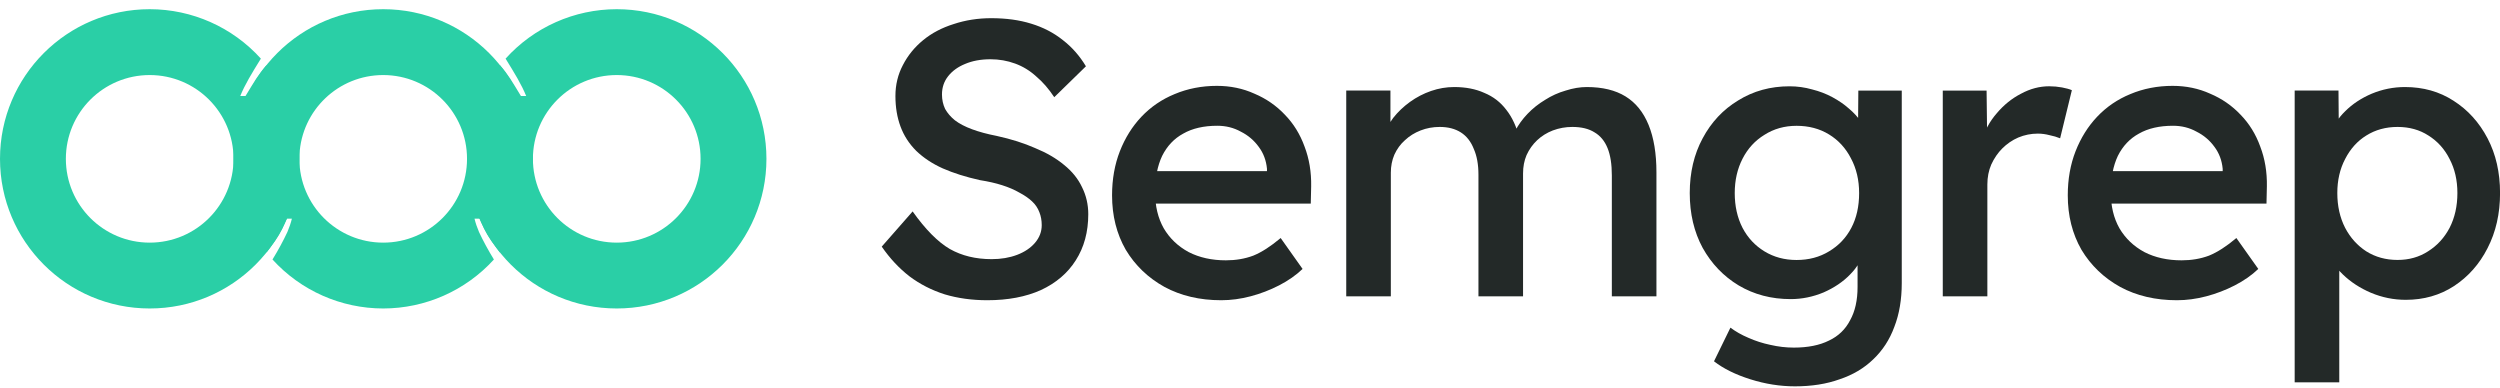
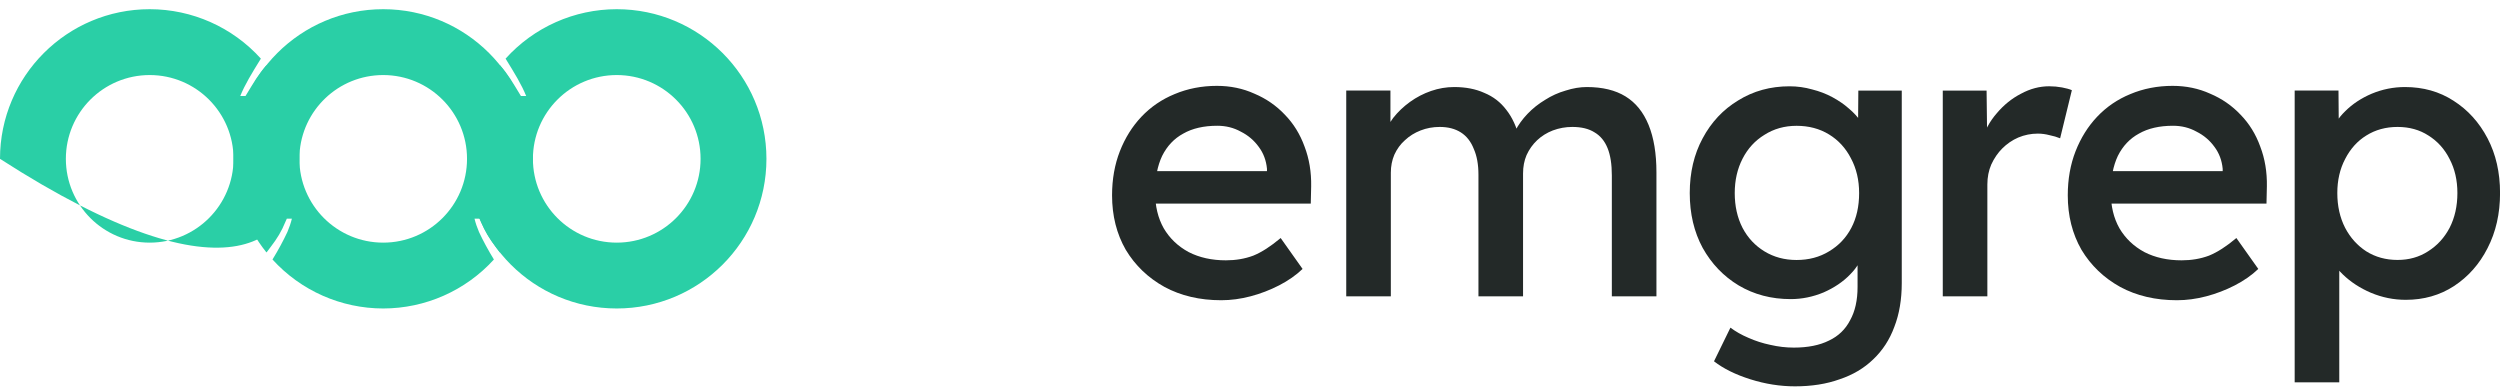
<svg xmlns="http://www.w3.org/2000/svg" width="200" height="31" viewBox="0 0 200 31" fill="none">
  <g clip-path="url(#clip0_2897_3482)">
    <path d="M49.339 0.736C55.953 0.736 61.315 6.096 61.315 12.707C61.315 19.319 55.953 24.678 49.339 24.678C42.725 24.678 37.363 19.319 37.363 12.707C37.363 9.983 38.293 7.341 39.998 5.216C40.692 6.014 40.944 6.486 41.674 7.68H42.094C41.723 6.765 41.179 5.876 40.446 4.691C42.716 2.174 45.948 0.737 49.339 0.736ZM49.339 6.004C45.635 6.004 42.633 9.005 42.633 12.707C42.633 16.41 45.635 19.411 49.339 19.411C53.043 19.411 56.046 16.41 56.046 12.707C56.046 9.005 53.043 6.004 49.339 6.004Z" fill="#2ACFA6" />
    <path d="M30.656 0.736C24.041 0.736 18.68 6.096 18.68 12.707C18.681 15.43 19.61 18.071 21.314 20.194C21.319 20.188 21.323 20.183 21.328 20.177C21.329 20.179 21.331 20.181 21.332 20.183C21.447 20.038 21.558 19.89 21.666 19.74C22.169 19.082 22.516 18.531 22.855 17.696C22.885 17.629 22.916 17.563 22.945 17.496H23.35C23.264 17.854 23.142 18.204 22.992 18.559C22.657 19.277 22.241 20.041 21.818 20.727C21.811 20.738 21.806 20.748 21.799 20.759C24.067 23.254 27.283 24.677 30.656 24.678C34.028 24.677 37.244 23.254 39.513 20.759C39.505 20.748 39.5 20.738 39.493 20.727C39.071 20.041 38.654 19.277 38.32 18.559C38.169 18.204 38.048 17.854 37.961 17.496H38.366C38.395 17.563 38.426 17.629 38.456 17.696C38.795 18.531 39.143 19.082 39.646 19.74C39.754 19.89 39.864 20.038 39.979 20.183C39.981 20.181 39.982 20.179 39.984 20.177C39.989 20.183 39.992 20.188 39.997 20.194C41.701 18.071 42.631 15.43 42.632 12.707C42.632 6.096 37.27 0.736 30.656 0.736ZM30.656 6.004C34.36 6.004 37.362 9.005 37.362 12.707C37.362 16.41 34.36 19.411 30.656 19.411C26.952 19.411 23.949 16.41 23.949 12.707C23.949 12.592 23.952 12.477 23.958 12.363C24.137 8.82 27.067 6.004 30.656 6.004Z" fill="#2ACFA6" />
-     <path d="M11.976 0.736C5.362 0.736 0 6.096 0 12.707C0 19.319 5.362 24.678 11.976 24.678C18.59 24.678 23.952 19.319 23.952 12.707C23.952 9.983 23.022 7.341 21.317 5.216C20.623 6.014 20.372 6.486 19.641 7.68H19.221C19.592 6.765 20.136 5.876 20.87 4.691C18.599 2.174 15.367 0.737 11.976 0.736ZM11.976 6.004C15.68 6.004 18.683 9.005 18.683 12.707C18.683 16.41 15.68 19.411 11.976 19.411C8.272 19.411 5.269 16.41 5.269 12.707C5.269 9.005 8.272 6.004 11.976 6.004Z" fill="#2ACFA6" />
-     <path d="M78.988 24.018C77.757 24.018 76.62 23.861 75.577 23.548C74.534 23.215 73.595 22.735 72.761 22.109C71.926 21.462 71.186 20.669 70.539 19.73L73.011 16.914C74.033 18.354 75.024 19.355 75.984 19.918C76.944 20.461 78.06 20.732 79.332 20.732C80.084 20.732 80.762 20.617 81.367 20.388C81.972 20.158 82.451 19.835 82.806 19.418C83.161 19 83.338 18.531 83.338 18.009C83.338 17.634 83.275 17.29 83.15 16.977C83.025 16.643 82.827 16.351 82.556 16.101C82.284 15.85 81.951 15.621 81.554 15.412C81.158 15.182 80.699 14.984 80.177 14.818C79.656 14.651 79.061 14.515 78.394 14.411C77.267 14.16 76.276 13.847 75.421 13.472C74.586 13.096 73.877 12.627 73.293 12.064C72.73 11.5 72.312 10.854 72.041 10.123C71.77 9.393 71.634 8.579 71.634 7.682C71.634 6.785 71.833 5.961 72.229 5.21C72.625 4.438 73.168 3.771 73.856 3.208C74.544 2.644 75.358 2.217 76.297 1.924C77.236 1.612 78.237 1.455 79.301 1.455C80.49 1.455 81.554 1.601 82.493 1.893C83.453 2.185 84.298 2.623 85.028 3.207C85.758 3.771 86.374 4.47 86.874 5.304L84.34 7.776C83.901 7.109 83.421 6.556 82.9 6.118C82.399 5.659 81.836 5.314 81.21 5.085C80.584 4.855 79.927 4.741 79.239 4.741C78.467 4.741 77.789 4.866 77.205 5.116C76.641 5.346 76.193 5.669 75.859 6.086C75.525 6.504 75.358 6.994 75.358 7.557C75.358 7.974 75.442 8.36 75.609 8.715C75.797 9.049 76.057 9.351 76.391 9.623C76.746 9.894 77.205 10.134 77.768 10.342C78.331 10.551 78.988 10.728 79.74 10.874C80.887 11.125 81.909 11.448 82.806 11.844C83.725 12.22 84.496 12.668 85.122 13.19C85.769 13.711 86.249 14.306 86.562 14.974C86.895 15.641 87.062 16.361 87.062 17.133C87.062 18.552 86.729 19.783 86.061 20.826C85.414 21.848 84.486 22.641 83.276 23.204C82.066 23.747 80.636 24.018 78.988 24.018L78.988 24.018Z" fill="#232928" />
+     <path d="M11.976 0.736C5.362 0.736 0 6.096 0 12.707C18.59 24.678 23.952 19.319 23.952 12.707C23.952 9.983 23.022 7.341 21.317 5.216C20.623 6.014 20.372 6.486 19.641 7.68H19.221C19.592 6.765 20.136 5.876 20.87 4.691C18.599 2.174 15.367 0.737 11.976 0.736ZM11.976 6.004C15.68 6.004 18.683 9.005 18.683 12.707C18.683 16.41 15.68 19.411 11.976 19.411C8.272 19.411 5.269 16.41 5.269 12.707C5.269 9.005 8.272 6.004 11.976 6.004Z" fill="#2ACFA6" />
    <path d="M97.696 24.018C95.985 24.018 94.473 23.663 93.158 22.954C91.844 22.224 90.811 21.233 90.06 19.981C89.33 18.709 88.965 17.259 88.965 15.631C88.965 14.338 89.174 13.159 89.591 12.095C90.008 11.031 90.582 10.113 91.312 9.341C92.063 8.549 92.95 7.944 93.972 7.526C95.015 7.088 96.141 6.869 97.352 6.869C98.436 6.869 99.438 7.078 100.356 7.495C101.295 7.891 102.108 8.455 102.797 9.185C103.485 9.894 104.007 10.739 104.362 11.72C104.737 12.7 104.914 13.764 104.893 14.912L104.862 16.289H91.469L90.749 13.691H101.828L101.358 14.223V13.504C101.296 12.836 101.077 12.252 100.701 11.751C100.325 11.229 99.846 10.822 99.261 10.53C98.698 10.217 98.072 10.061 97.384 10.061C96.299 10.061 95.392 10.27 94.662 10.687C93.931 11.083 93.368 11.678 92.972 12.471C92.596 13.264 92.408 14.234 92.408 15.381C92.408 16.487 92.638 17.447 93.097 18.26C93.577 19.074 94.244 19.71 95.099 20.169C95.955 20.607 96.946 20.826 98.072 20.826C98.865 20.826 99.595 20.701 100.263 20.451C100.93 20.18 101.66 19.71 102.453 19.042L104.206 21.515C103.684 22.015 103.058 22.453 102.328 22.829C101.598 23.204 100.837 23.497 100.044 23.705C99.251 23.914 98.469 24.018 97.697 24.018L97.696 24.018Z" fill="#232928" />
    <path d="M107.699 23.705V7.245H111.235V10.655L110.641 10.969C110.829 10.426 111.1 9.915 111.454 9.435C111.83 8.955 112.279 8.528 112.8 8.152C113.322 7.777 113.885 7.484 114.49 7.276C115.095 7.067 115.71 6.963 116.336 6.963C117.254 6.963 118.057 7.119 118.746 7.432C119.455 7.724 120.039 8.173 120.498 8.778C120.978 9.383 121.333 10.155 121.562 11.094L120.999 11L121.218 10.468C121.468 9.988 121.792 9.539 122.188 9.122C122.606 8.684 123.075 8.309 123.596 7.996C124.118 7.662 124.671 7.412 125.255 7.245C125.839 7.057 126.402 6.963 126.945 6.963C128.197 6.963 129.229 7.213 130.043 7.714C130.857 8.215 131.472 8.976 131.889 9.998C132.306 11.021 132.515 12.283 132.515 13.785V23.705H128.947V14.035C128.947 13.138 128.833 12.408 128.603 11.845C128.374 11.281 128.029 10.864 127.57 10.593C127.112 10.301 126.517 10.155 125.787 10.155C125.244 10.155 124.723 10.249 124.222 10.437C123.742 10.624 123.325 10.885 122.97 11.219C122.616 11.553 122.334 11.949 122.125 12.408C121.938 12.846 121.844 13.337 121.844 13.879V23.705H118.276V13.973C118.276 13.159 118.151 12.471 117.901 11.908C117.671 11.323 117.327 10.885 116.868 10.593C116.409 10.301 115.846 10.155 115.178 10.155C114.636 10.155 114.125 10.249 113.645 10.437C113.165 10.624 112.748 10.885 112.393 11.219C112.039 11.532 111.757 11.918 111.548 12.377C111.361 12.815 111.267 13.295 111.267 13.816V23.705L107.699 23.705Z" fill="#232928" />
    <path d="M143.598 30.907C142.409 30.907 141.22 30.719 140.03 30.343C138.841 29.968 137.871 29.488 137.12 28.904L138.435 26.212C138.852 26.525 139.331 26.797 139.874 27.026C140.437 27.276 141.022 27.464 141.626 27.589C142.252 27.735 142.878 27.808 143.504 27.808C144.631 27.808 145.569 27.621 146.32 27.245C147.071 26.89 147.635 26.348 148.01 25.618C148.406 24.909 148.605 24.022 148.605 22.958V19.891L149.043 20.079C148.939 20.747 148.595 21.372 148.01 21.957C147.447 22.541 146.738 23.02 145.882 23.396C145.027 23.751 144.151 23.928 143.254 23.928C141.71 23.928 140.322 23.563 139.092 22.833C137.881 22.103 136.922 21.101 136.212 19.828C135.524 18.556 135.18 17.096 135.18 15.447C135.18 13.799 135.524 12.339 136.212 11.066C136.901 9.773 137.85 8.761 139.06 8.031C140.27 7.28 141.637 6.904 143.16 6.904C143.786 6.904 144.39 6.988 144.975 7.155C145.559 7.301 146.101 7.509 146.602 7.78C147.103 8.052 147.541 8.354 147.916 8.688C148.313 9.022 148.636 9.376 148.886 9.752C149.137 10.127 149.293 10.482 149.356 10.816L148.636 11.066L148.667 7.248H152.141V22.645C152.141 23.96 151.943 25.128 151.546 26.15C151.171 27.173 150.607 28.038 149.857 28.748C149.126 29.457 148.229 29.989 147.165 30.344C146.122 30.719 144.933 30.907 143.598 30.907L143.598 30.907ZM143.723 20.799C144.704 20.799 145.57 20.569 146.321 20.11C147.093 19.651 147.687 19.026 148.104 18.233C148.522 17.44 148.73 16.512 148.73 15.448C148.73 14.404 148.511 13.476 148.073 12.662C147.656 11.849 147.072 11.213 146.321 10.754C145.57 10.294 144.704 10.065 143.723 10.065C142.764 10.065 141.909 10.305 141.157 10.785C140.406 11.244 139.822 11.88 139.405 12.694C138.987 13.507 138.779 14.425 138.779 15.447C138.779 16.491 138.987 17.419 139.405 18.233C139.822 19.026 140.406 19.651 141.157 20.11C141.909 20.569 142.764 20.799 143.723 20.799Z" fill="#232928" />
    <path d="M155.422 23.707V7.247H158.927L158.989 12.441L158.551 11.252C158.781 10.439 159.177 9.708 159.741 9.062C160.304 8.394 160.95 7.872 161.681 7.497C162.411 7.101 163.162 6.902 163.934 6.902C164.289 6.902 164.633 6.934 164.966 6.996C165.3 7.059 165.561 7.132 165.749 7.215L164.81 11.064C164.56 10.96 164.278 10.877 163.965 10.814C163.652 10.731 163.339 10.689 163.026 10.689C162.484 10.689 161.962 10.793 161.462 11.002C160.982 11.21 160.554 11.503 160.179 11.878C159.824 12.233 159.532 12.66 159.302 13.161C159.094 13.641 158.989 14.173 158.989 14.757V23.707L155.422 23.707Z" fill="#232928" />
    <path d="M174.153 24.018C172.442 24.018 170.929 23.663 169.615 22.954C168.301 22.224 167.268 21.233 166.517 19.981C165.787 18.709 165.422 17.259 165.422 15.631C165.422 14.338 165.63 13.159 166.047 12.095C166.465 11.031 167.039 10.113 167.769 9.341C168.52 8.549 169.406 7.944 170.429 7.526C171.472 7.088 172.598 6.869 173.808 6.869C174.893 6.869 175.894 7.078 176.813 7.495C177.751 7.891 178.565 8.455 179.253 9.185C179.942 9.894 180.463 10.739 180.818 11.72C181.194 12.7 181.371 13.764 181.35 14.912L181.319 16.289H167.926L167.206 13.691H178.284L177.815 14.223V13.504C177.752 12.836 177.533 12.252 177.158 11.751C176.782 11.229 176.302 10.822 175.718 10.53C175.155 10.217 174.529 10.061 173.841 10.061C172.756 10.061 171.848 10.27 171.118 10.687C170.388 11.083 169.825 11.678 169.428 12.471C169.053 13.264 168.865 14.234 168.865 15.381C168.865 16.487 169.094 17.447 169.553 18.26C170.033 19.074 170.701 19.71 171.556 20.169C172.411 20.607 173.403 20.826 174.529 20.826C175.322 20.826 176.052 20.701 176.72 20.451C177.387 20.18 178.118 19.71 178.91 19.042L180.663 21.515C180.141 22.015 179.515 22.453 178.785 22.829C178.055 23.204 177.293 23.497 176.5 23.705C175.708 23.914 174.925 24.018 174.154 24.018L174.153 24.018Z" fill="#232928" />
    <path d="M183.574 30.589V7.245H187.079L187.11 11L186.547 10.718C186.672 10.072 187.027 9.466 187.611 8.903C188.195 8.319 188.905 7.85 189.739 7.495C190.594 7.14 191.481 6.963 192.399 6.963C193.859 6.963 195.153 7.328 196.28 8.058C197.427 8.788 198.334 9.79 199.002 11.062C199.67 12.335 200.004 13.795 200.004 15.443C200.004 17.092 199.67 18.562 199.002 19.856C198.355 21.128 197.458 22.14 196.311 22.891C195.184 23.621 193.901 23.986 192.462 23.986C191.502 23.986 190.574 23.799 189.677 23.423C188.8 23.048 188.049 22.557 187.423 21.952C186.797 21.347 186.412 20.711 186.266 20.044L187.142 19.605V30.589L183.574 30.589ZM191.804 20.795C192.723 20.795 193.536 20.565 194.245 20.106C194.976 19.647 195.549 19.021 195.967 18.228C196.384 17.415 196.592 16.486 196.592 15.443C196.592 14.421 196.384 13.514 195.967 12.721C195.57 11.928 195.007 11.302 194.277 10.843C193.567 10.384 192.743 10.155 191.804 10.155C190.866 10.155 190.031 10.384 189.301 10.843C188.592 11.281 188.028 11.907 187.611 12.721C187.194 13.514 186.985 14.421 186.985 15.443C186.985 16.486 187.194 17.415 187.611 18.228C188.028 19.021 188.592 19.647 189.301 20.106C190.031 20.565 190.866 20.795 191.804 20.795Z" fill="#232928" />
  </g>
  <defs>
    <clipPath id="clip0_2897_3482">
      <rect width="200" height="30.181" fill="white" transform="translate(0 0.736)" />
    </clipPath>
  </defs>
</svg>